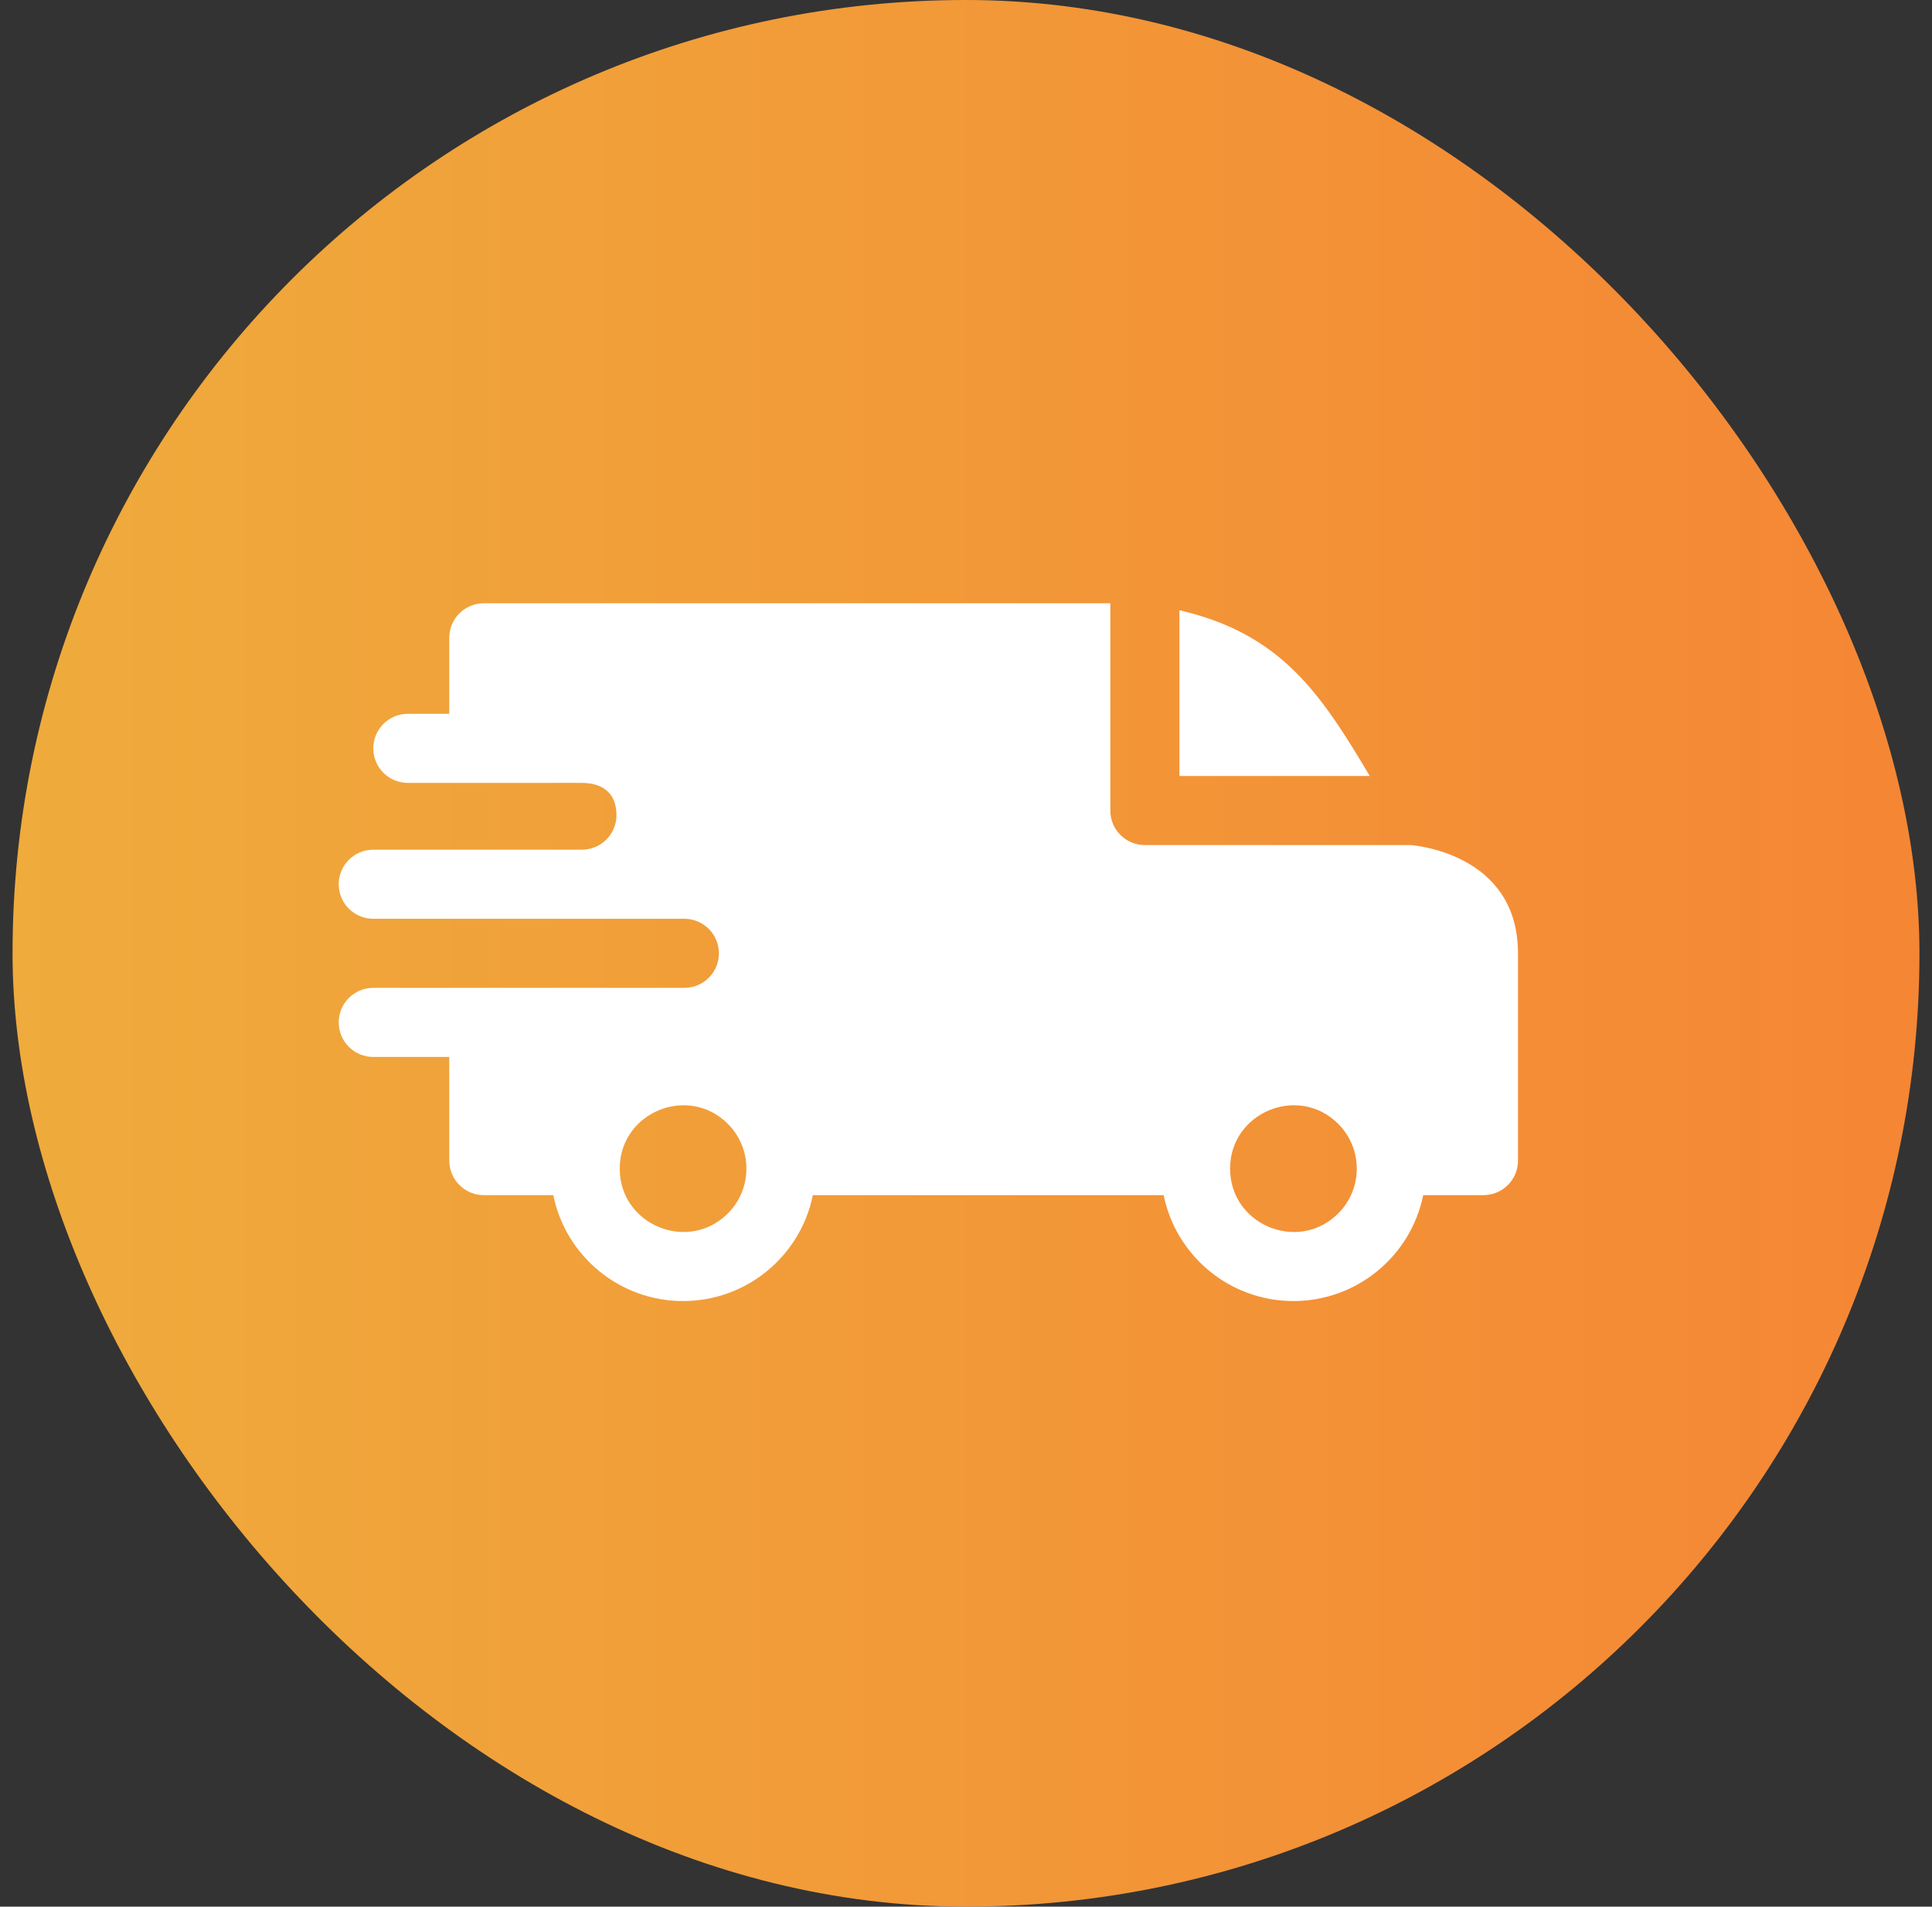
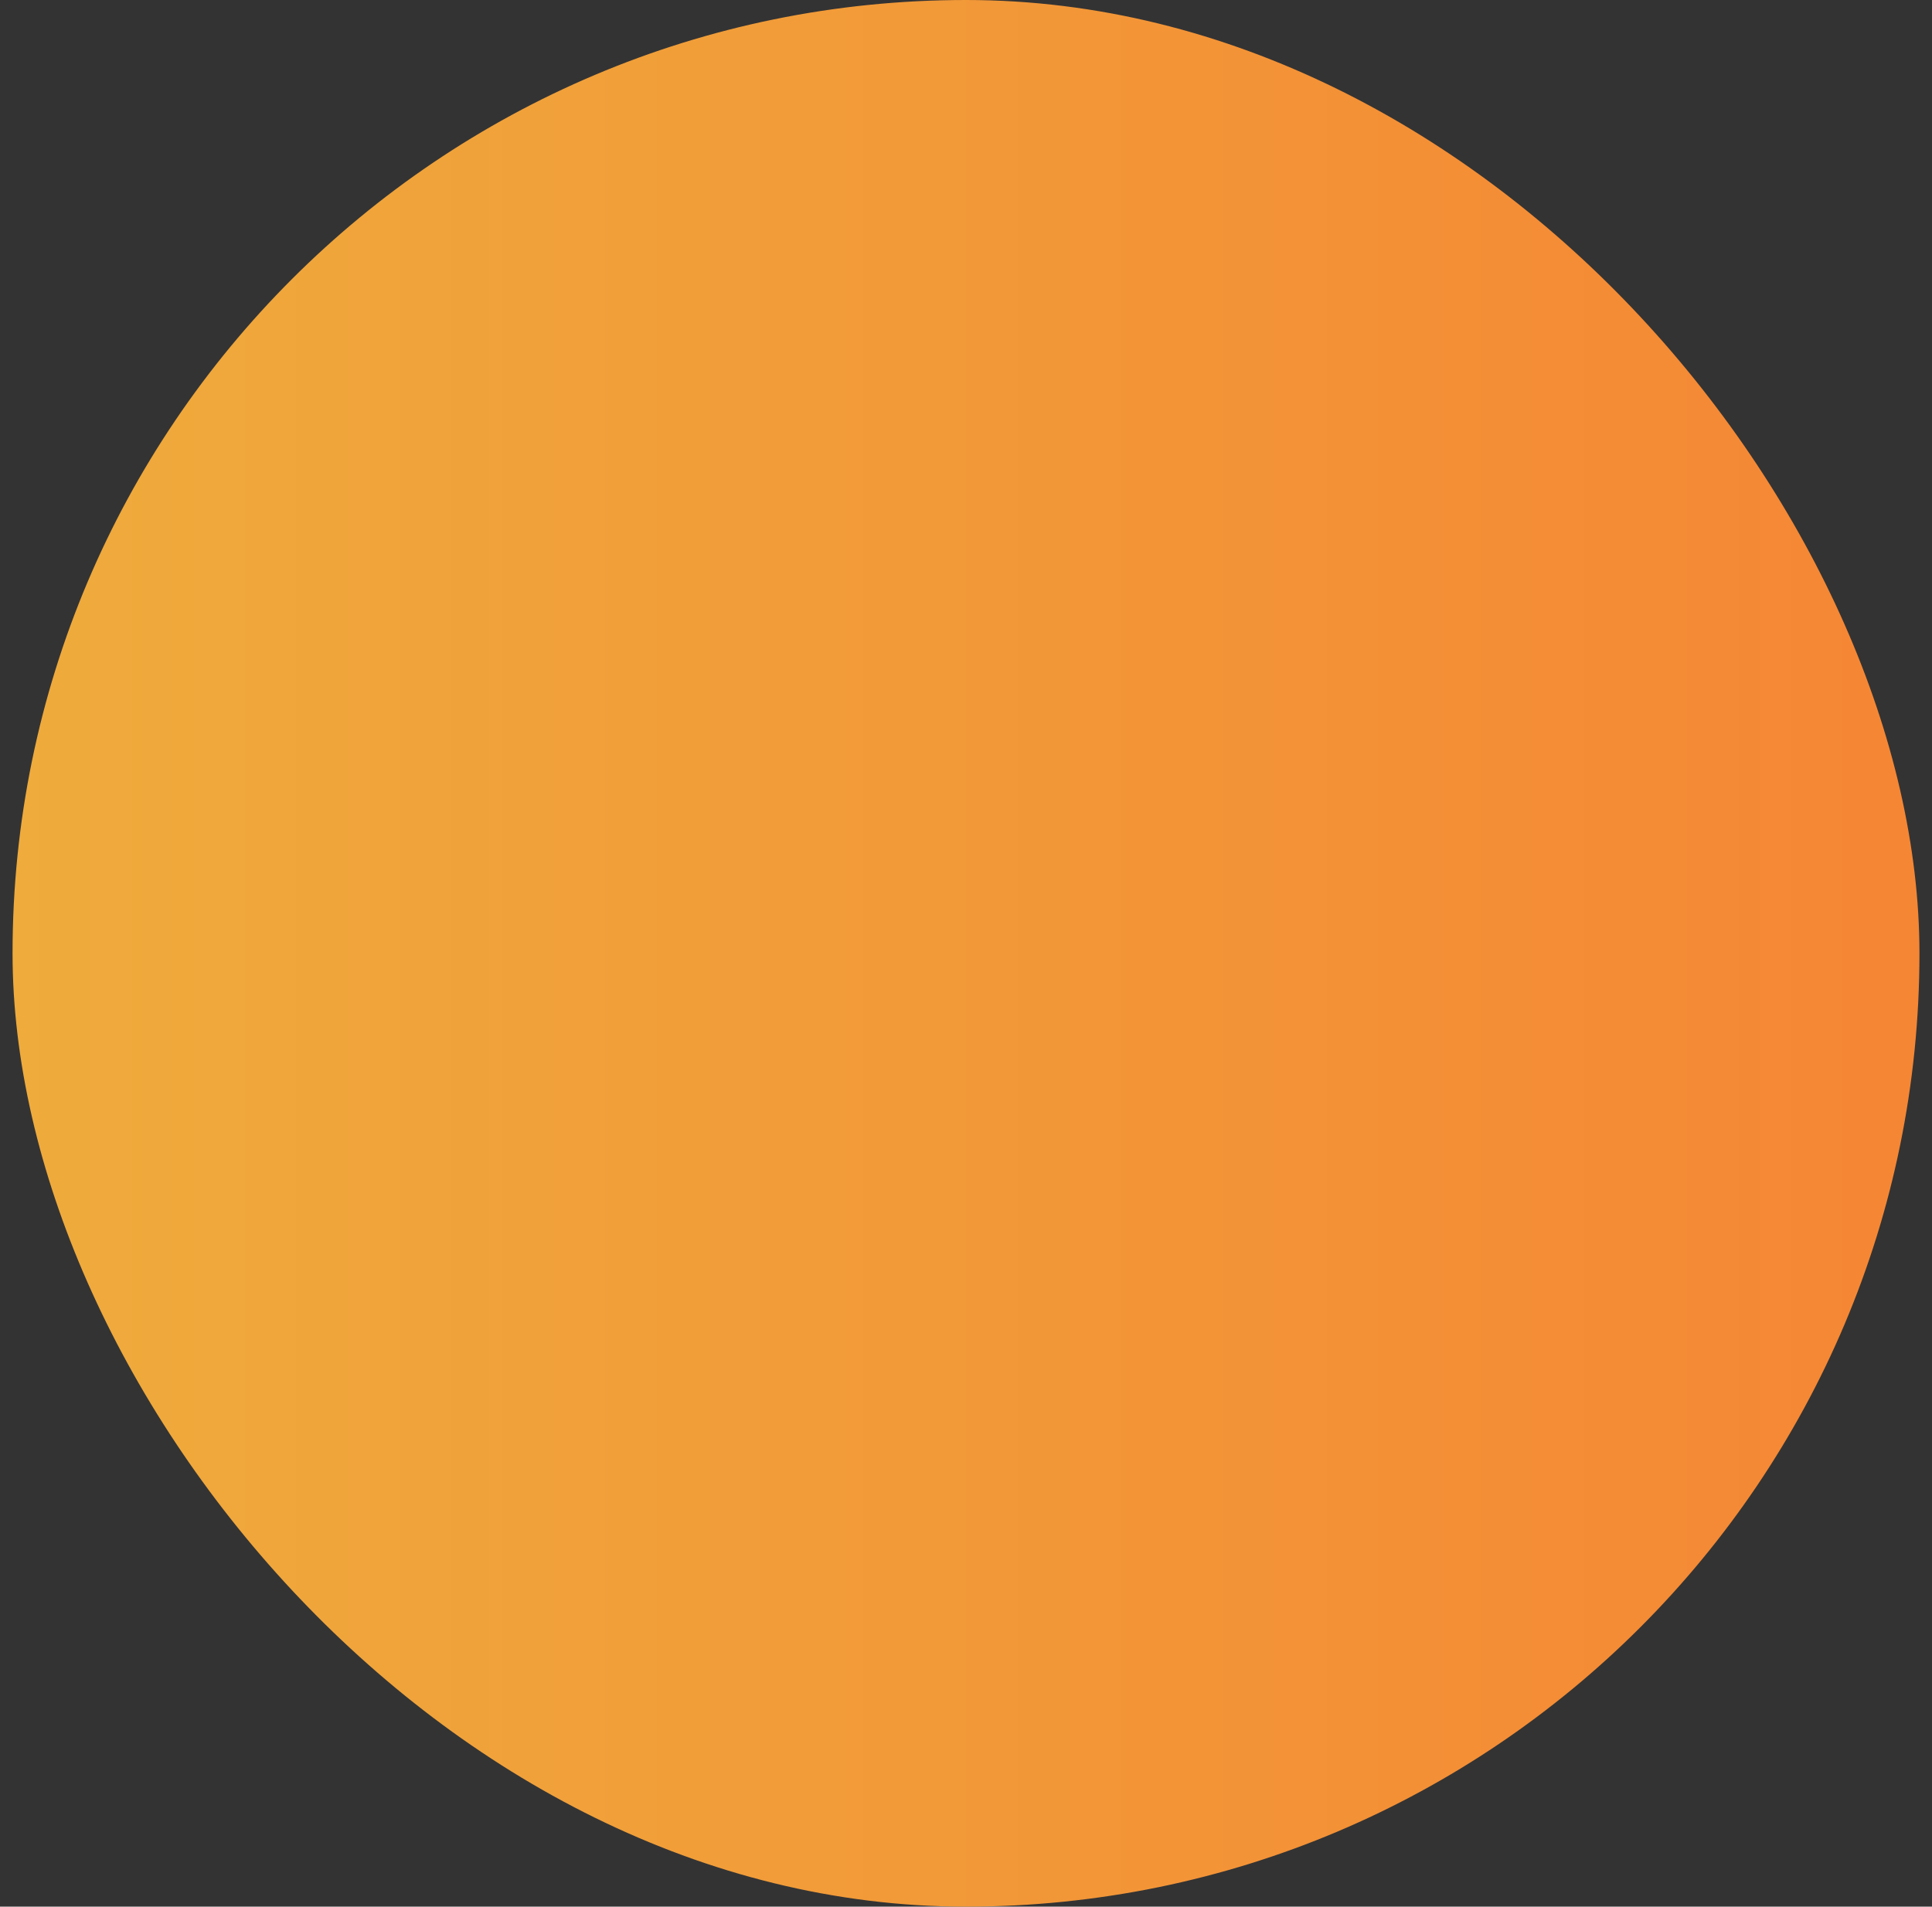
<svg xmlns="http://www.w3.org/2000/svg" width="77" height="76" viewBox="0 0 77 76" fill="none">
  <rect x="0" y="0" width="77" height="76" fill="#333333" stroke="none" />
  <rect x="0.5" width="76" height="76" rx="38" fill="url(#paint0_linear_310_14646)" />
  <g clip-path="url(#clip0_310_14646)">
-     <path fill-rule="evenodd" clip-rule="evenodd" d="M47.006 24.324C51.081 25.269 52.639 27.652 54.594 30.932H47.006V24.324ZM23.192 31.207C23.99 31.207 24.569 31.592 24.569 32.492C24.569 33.251 23.954 33.867 23.196 33.869H14.877C14.116 33.869 13.5 34.486 13.5 35.246C13.5 36.007 14.116 36.623 14.877 36.623H27.27C28.037 36.623 28.652 37.239 28.652 38C28.652 38.761 28.035 39.377 27.275 39.377H14.877C14.116 39.377 13.5 39.993 13.5 40.754C13.5 41.514 14.116 42.131 14.877 42.131H17.906V46.262C17.906 47.022 18.523 47.639 19.283 47.639H22.051C22.544 50.069 24.692 51.861 27.224 51.861C29.755 51.861 31.903 50.069 32.396 47.639H46.377C46.871 50.069 49.018 51.861 51.55 51.861C54.081 51.861 56.229 50.069 56.722 47.639H59.123C59.884 47.639 60.5 47.022 60.5 46.262V38C60.5 33.96 56.239 33.692 56.235 33.685H45.629C44.868 33.685 44.252 33.069 44.252 32.309V24.047H19.283C18.523 24.047 17.906 24.663 17.906 25.424V28.453H16.254C15.493 28.453 14.877 29.07 14.877 29.83C14.877 30.591 15.493 31.207 16.254 31.207H23.192ZM53.335 44.798C54.321 45.784 54.321 47.383 53.335 48.368C51.749 49.954 49.025 48.826 49.025 46.583C49.025 44.34 51.749 43.212 53.335 44.798ZM29.009 44.798C29.994 45.784 29.994 47.383 29.009 48.368C27.423 49.954 24.699 48.826 24.699 46.583C24.699 44.34 27.423 43.212 29.009 44.798Z" fill="white" />
-   </g>
+     </g>
  <defs>
    <linearGradient id="paint0_linear_310_14646" x1="0.5" y1="38" x2="76.5" y2="38" gradientUnits="userSpaceOnUse">
      <stop stop-color="#EFAB3C" />
      <stop offset="1" stop-color="#F58634" />
    </linearGradient>
    <clipPath id="clip0_310_14646">
-       <rect width="47" height="47" fill="white" transform="translate(13.5 14.5)" />
-     </clipPath>
+       </clipPath>
  </defs>
</svg>